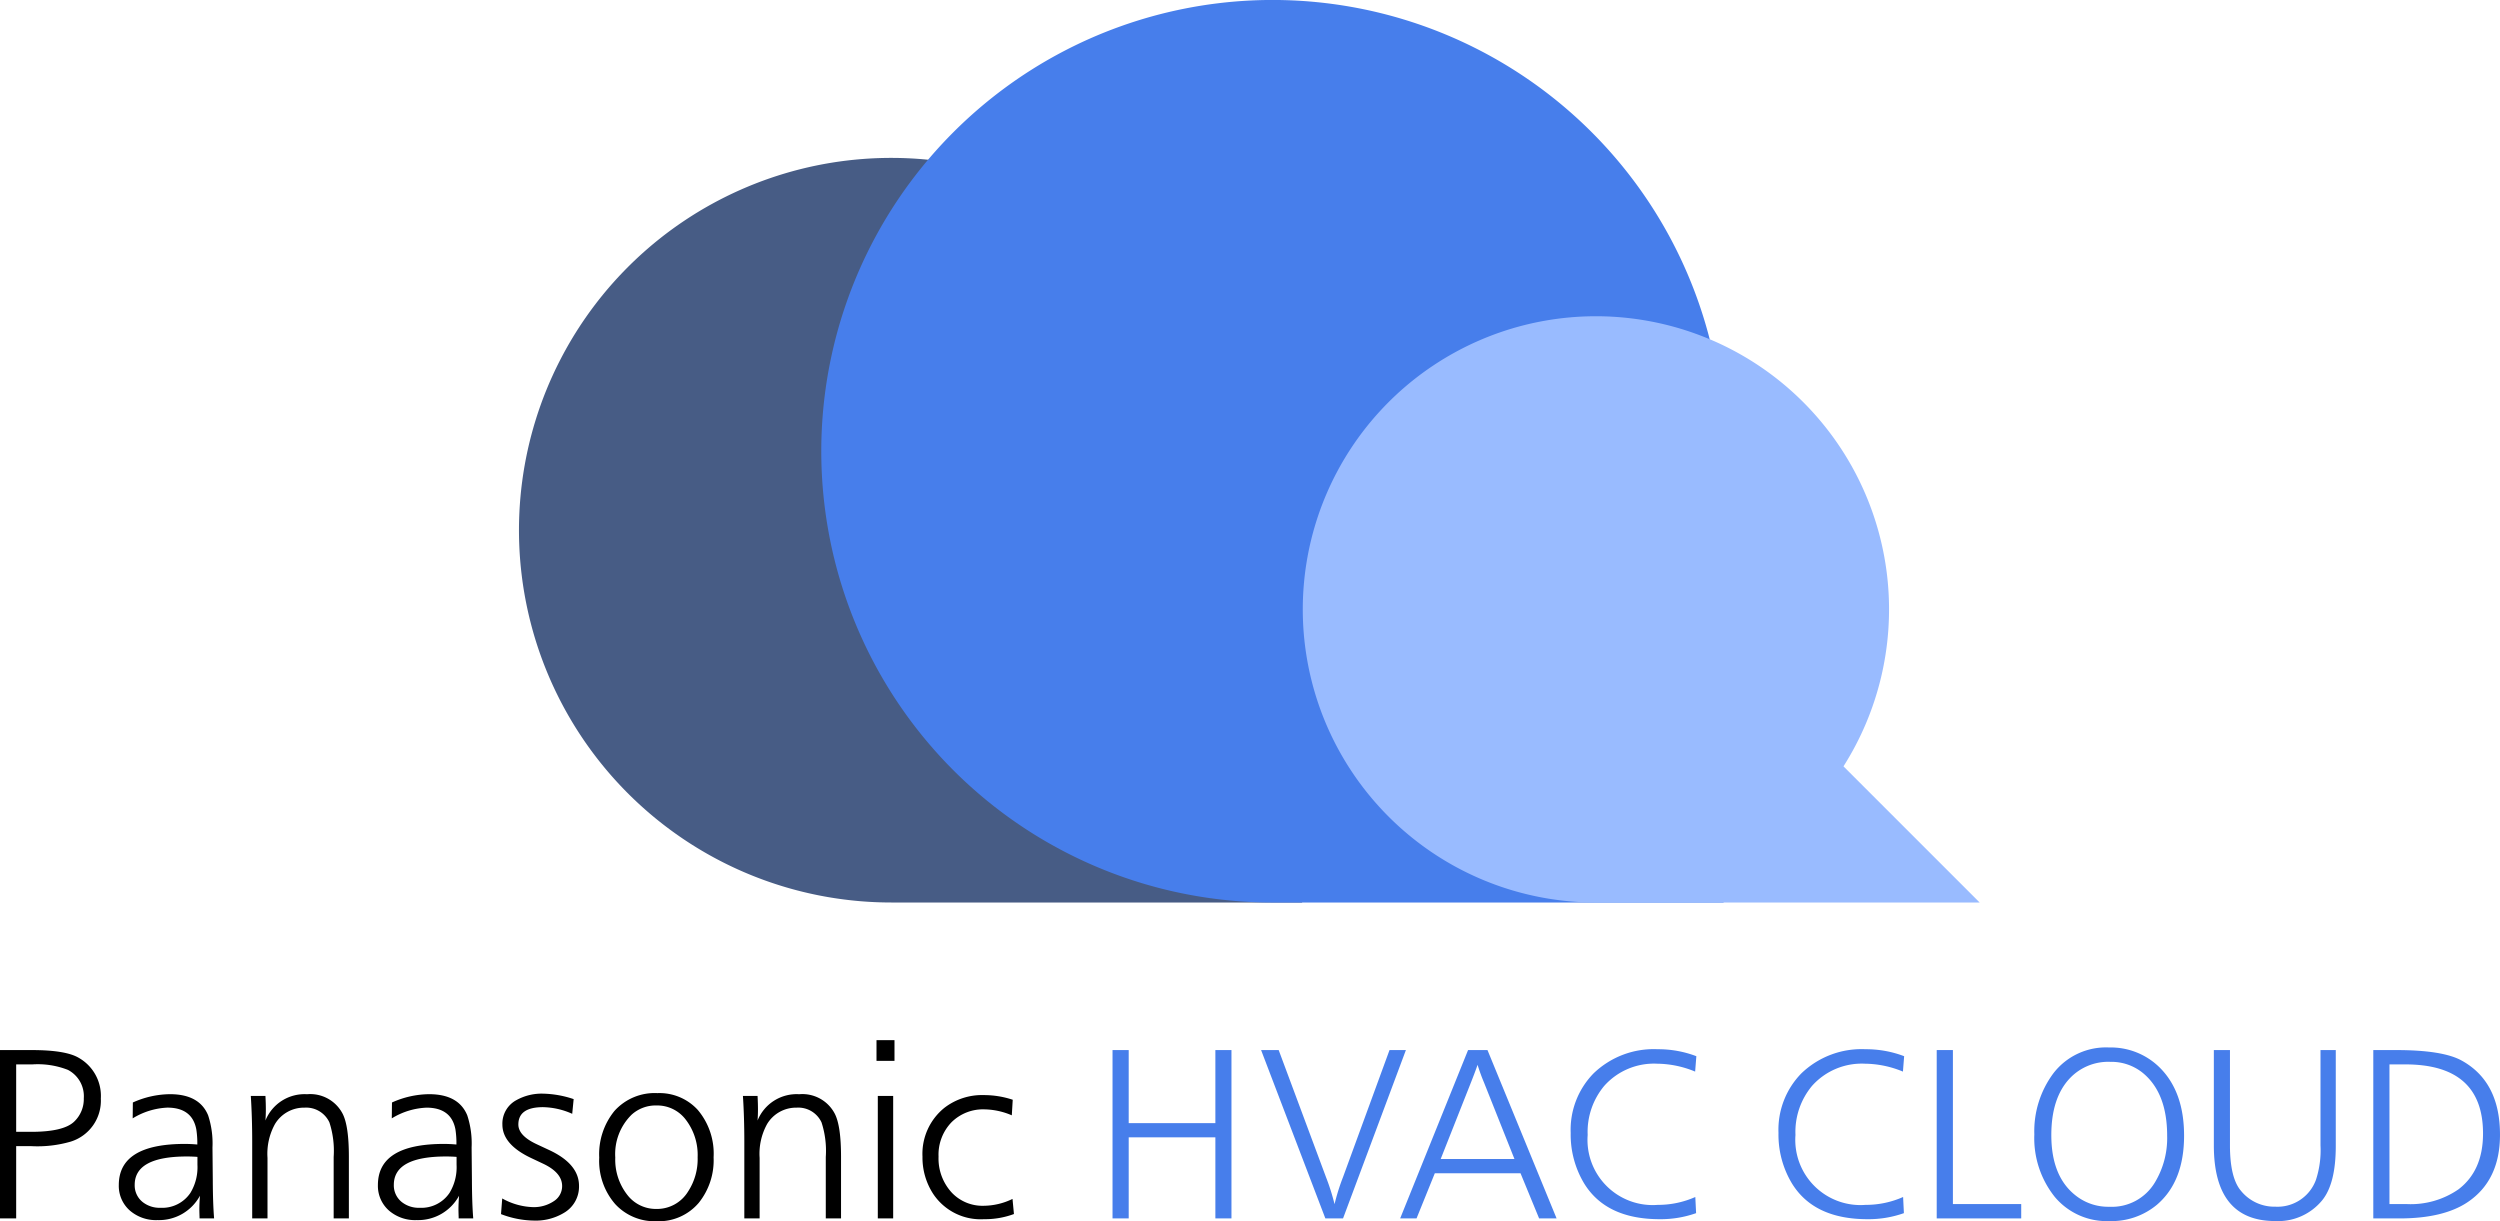
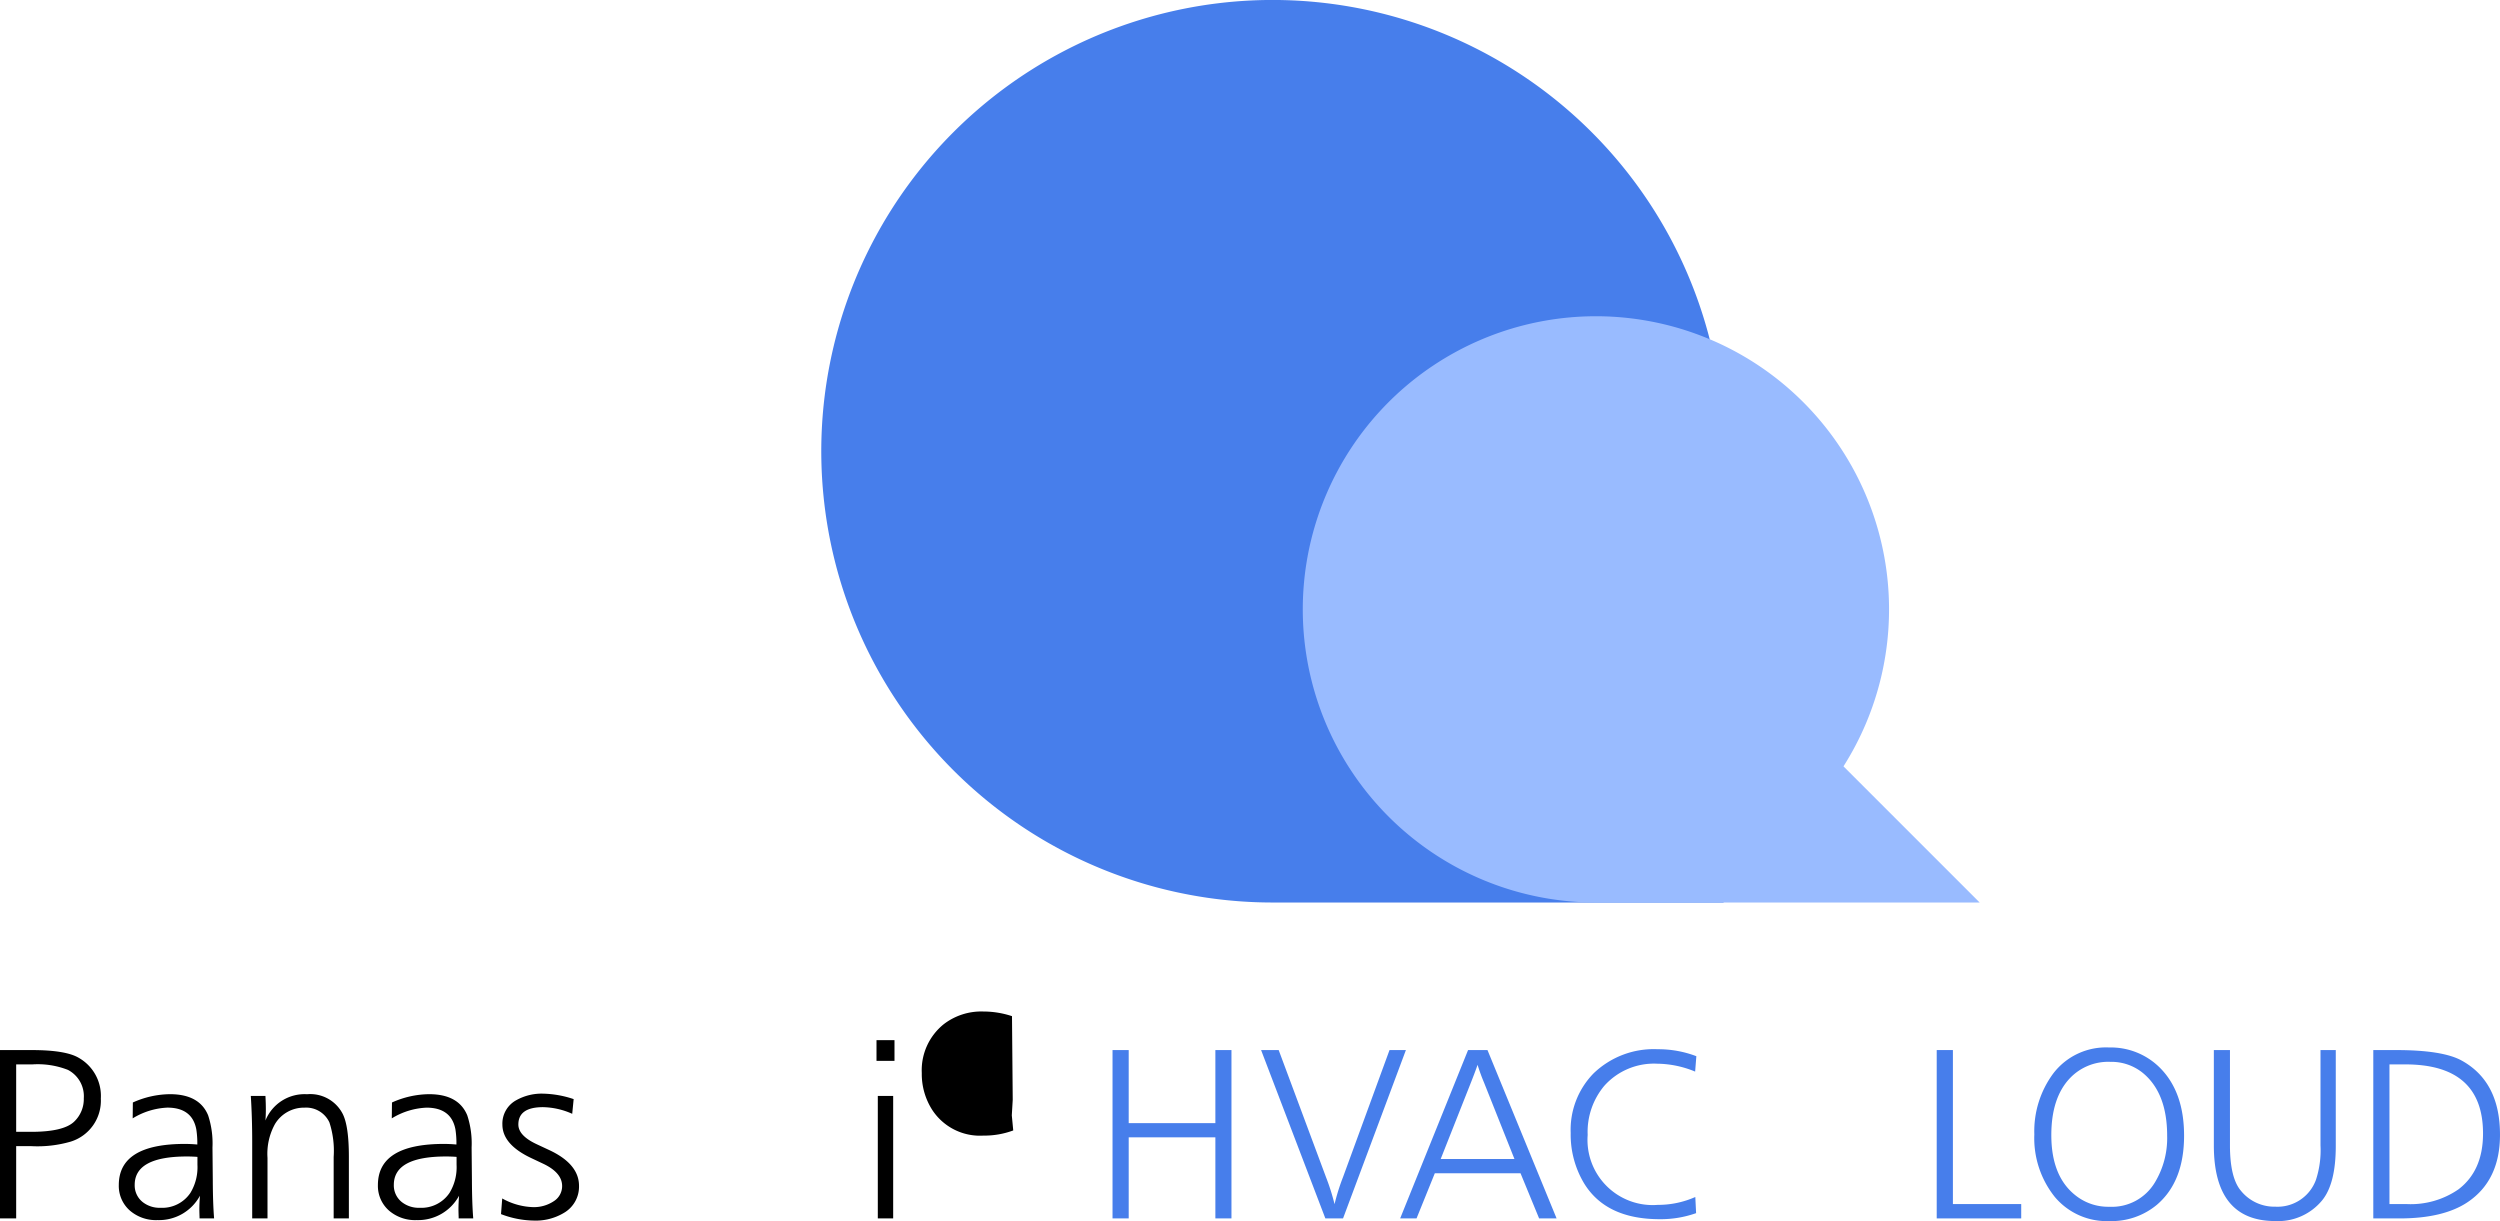
<svg xmlns="http://www.w3.org/2000/svg" id="logo_01_HVACcloud" width="331" height="161.692" viewBox="0 0 331 161.692">
  <defs>
    <clipPath id="clip-path">
      <rect id="長方形_13039" data-name="長方形 13039" width="331" height="161.692" fill="none" />
    </clipPath>
  </defs>
  <g id="グループ_19701" data-name="グループ 19701" transform="translate(0 0)" clip-path="url(#clip-path)">
    <path id="パス_103753" data-name="パス 103753" d="M0,65.961H4.213q4.458,0,6.195,1.016a5.8,5.8,0,0,1,2.942,5.406,5.673,5.673,0,0,1-4.026,5.71,15.748,15.748,0,0,1-5.149.59H2.141v9.567H0Zm2.141,1.9v8.924H4.133q4.243,0,5.661-1.326a4.111,4.111,0,0,0,1.3-3.115,3.924,3.924,0,0,0-2.1-3.76,10.962,10.962,0,0,0-4.764-.723Z" transform="translate(0 73.069)" />
    <path id="パス_103754" data-name="パス 103754" d="M9.321,69.83a12.182,12.182,0,0,1,4.911-1.1q3.908,0,5.059,2.808a11.891,11.891,0,0,1,.573,4.243l.042,4.363q.013,3.06.173,5.029H18.152V85c-.017-.472-.025-.814-.025-1.016q0-.8.078-1.808A6.168,6.168,0,0,1,12.586,85.4a5.278,5.278,0,0,1-3.625-1.231,4.345,4.345,0,0,1-1.5-3.41q0-5.448,8.762-5.444c.472,0,1.016.023,1.634.078a11.908,11.908,0,0,0-.135-2.007q-.547-2.877-3.84-2.877A9.556,9.556,0,0,0,9.3,71.931Zm8.551,7.2c-.527-.038-.986-.053-1.378-.053q-6.93,0-6.928,3.758a2.812,2.812,0,0,0,1.069,2.289,3.624,3.624,0,0,0,2.356.748,4.488,4.488,0,0,0,3.946-1.967,6.534,6.534,0,0,0,.936-3.72V77.03Z" transform="translate(8.268 76.14)" />
    <path id="パス_103755" data-name="パス 103755" d="M17.693,68.961c.036.687.053,1.288.053,1.806,0,.483-.017.963-.053,1.446A5.58,5.58,0,0,1,23.2,68.735a4.83,4.83,0,0,1,4.711,2.58q.828,1.606.828,5.685v8.176H26.725V77.042a12.158,12.158,0,0,0-.563-4.576,3.39,3.39,0,0,0-3.3-1.954,4.475,4.475,0,0,0-3.906,2.169,8.138,8.138,0,0,0-.991,4.481v8.014H15.939V75.05q0-3.279-.185-6.089Z" transform="translate(17.452 76.141)" />
    <path id="パス_103756" data-name="パス 103756" d="M25.6,69.83a12.182,12.182,0,0,1,4.911-1.1q3.908,0,5.059,2.808a11.891,11.891,0,0,1,.573,4.243l.042,4.363q.013,3.06.173,5.029H34.428V85c-.017-.472-.025-.814-.025-1.016q0-.8.078-1.808A6.168,6.168,0,0,1,28.862,85.4a5.278,5.278,0,0,1-3.625-1.231,4.345,4.345,0,0,1-1.5-3.41q0-5.448,8.762-5.444c.472,0,1.016.023,1.634.078A11.908,11.908,0,0,0,34,73.39q-.547-2.877-3.84-2.877a9.556,9.556,0,0,0-4.586,1.419Zm8.551,7.2c-.527-.038-.986-.053-1.378-.053q-6.93,0-6.928,3.758a2.812,2.812,0,0,0,1.069,2.289,3.624,3.624,0,0,0,2.356.748,4.488,4.488,0,0,0,3.946-1.967,6.533,6.533,0,0,0,.936-3.72V77.03Z" transform="translate(26.298 76.14)" />
    <path id="パス_103757" data-name="パス 103757" d="M41.089,69.425,40.9,71.364a9.856,9.856,0,0,0-3.866-.881q-3.266,0-3.265,2.3,0,1.483,2.462,2.622l1.577.736Q41.8,77.989,41.8,80.9a4.018,4.018,0,0,1-2.034,3.6,7.225,7.225,0,0,1-3.92,1,12.564,12.564,0,0,1-4.374-.856l.16-2.074a8.893,8.893,0,0,0,4.079,1.149,4.726,4.726,0,0,0,2.73-.774,2.357,2.357,0,0,0,1.123-2.021q0-1.767-2.515-2.955l-1.619-.765q-3.772-1.793-3.775-4.414a3.521,3.521,0,0,1,1.861-3.24,6.852,6.852,0,0,1,3.52-.856,13.552,13.552,0,0,1,4.053.723" transform="translate(34.862 76.105)" />
-     <path id="パス_103758" data-name="パス 103758" d="M45.347,68.665a6.871,6.871,0,0,1,5.337,2.219,8.96,8.96,0,0,1,2.1,6.277,8.995,8.995,0,0,1-1.967,6.032,6.938,6.938,0,0,1-5.567,2.434,7.094,7.094,0,0,1-5.486-2.26A8.707,8.707,0,0,1,37.641,77.2a9.066,9.066,0,0,1,2.019-6.18,7.155,7.155,0,0,1,5.687-2.354M45.252,70.3a4.745,4.745,0,0,0-3.318,1.216,7.3,7.3,0,0,0-2.169,5.674,7.555,7.555,0,0,0,1.606,4.964A4.765,4.765,0,0,0,45.2,84a4.827,4.827,0,0,0,4.226-2.34,7.851,7.851,0,0,0,1.244-4.5,7.665,7.665,0,0,0-1.591-5.006A4.724,4.724,0,0,0,45.252,70.3" transform="translate(41.697 76.064)" />
-     <path id="パス_103759" data-name="パス 103759" d="M48.606,68.961c.036.687.053,1.288.053,1.806,0,.483-.017.963-.053,1.446a5.58,5.58,0,0,1,5.512-3.478,4.83,4.83,0,0,1,4.711,2.58q.828,1.606.828,5.685v8.176H57.638V77.042a12.158,12.158,0,0,0-.563-4.576,3.39,3.39,0,0,0-3.3-1.954,4.475,4.475,0,0,0-3.906,2.169,8.138,8.138,0,0,0-.991,4.481v8.014H46.852V75.05q0-3.279-.185-6.089Z" transform="translate(51.696 76.141)" />
    <path id="パス_103760" data-name="パス 103760" d="M57.44,68.08H55.058V65.338H57.44Zm-.175,20.858H55.231V72.724h2.034Z" transform="translate(60.991 72.378)" />
-     <path id="パス_103761" data-name="パス 103761" d="M69.895,69.406l-.122,2.061a9.515,9.515,0,0,0-3.6-.79,5.925,5.925,0,0,0-4.388,1.712,6.187,6.187,0,0,0-1.711,4.549,6.653,6.653,0,0,0,1.766,4.778,5.589,5.589,0,0,0,4.188,1.726,8.824,8.824,0,0,0,3.838-.908l.19,2a10.958,10.958,0,0,1-3.948.683,7.543,7.543,0,0,1-6.73-3.33,8.8,8.8,0,0,1-1.431-4.953,7.819,7.819,0,0,1,2.9-6.46,8.153,8.153,0,0,1,5.269-1.686,12.068,12.068,0,0,1,3.775.615" transform="translate(64.19 76.203)" />
+     <path id="パス_103761" data-name="パス 103761" d="M69.895,69.406l-.122,2.061l.19,2a10.958,10.958,0,0,1-3.948.683,7.543,7.543,0,0,1-6.73-3.33,8.8,8.8,0,0,1-1.431-4.953,7.819,7.819,0,0,1,2.9-6.46,8.153,8.153,0,0,1,5.269-1.686,12.068,12.068,0,0,1,3.775.615" transform="translate(64.19 76.203)" />
    <path id="パス_103762" data-name="パス 103762" d="M85.631,65.96V88.25H83.5V77.519H72.026V88.25H69.884V65.96h2.141v9.672H83.5V65.96Z" transform="translate(77.415 73.068)" fill="#477eeb" />
    <path id="パス_103763" data-name="パス 103763" d="M98.39,65.96,90.067,88.25H87.725L79.216,65.96h2.329l6.262,16.818a28.95,28.95,0,0,1,1.136,3.587,27.4,27.4,0,0,1,1.123-3.587L96.221,65.96Z" transform="translate(87.752 73.067)" fill="#477eeb" />
    <path id="パス_103764" data-name="パス 103764" d="M99.513,65.96l9.15,22.29h-2.314l-2.462-5.98H92.541l-2.42,5.98H87.952l8.992-22.29Zm3.571,14.423L99.058,70.268a24.047,24.047,0,0,1-.856-2.354q-.31.911-.883,2.354l-4,10.115Z" transform="translate(97.429 73.067)" fill="#477eeb" />
    <path id="パス_103765" data-name="パス 103765" d="M115.3,66.833l-.16,2.034a13.423,13.423,0,0,0-5.019-1.045,8.819,8.819,0,0,0-7,2.919,9.5,9.5,0,0,0-2.209,6.513,8.632,8.632,0,0,0,9.287,9.259,12.137,12.137,0,0,0,4.964-1.043l.105,2.139a14.058,14.058,0,0,1-4.816.8q-7.145,0-10.046-4.8a12.55,12.55,0,0,1-1.743-6.635,10.67,10.67,0,0,1,3.027-7.868,11.471,11.471,0,0,1,8.509-3.2,14.14,14.14,0,0,1,5.1.923" transform="translate(109.296 73.012)" fill="#477eeb" />
-     <path id="パス_103766" data-name="パス 103766" d="M128.351,66.833l-.16,2.034a13.423,13.423,0,0,0-5.019-1.045,8.819,8.819,0,0,0-7,2.919,9.5,9.5,0,0,0-2.209,6.513,8.632,8.632,0,0,0,9.287,9.259,12.137,12.137,0,0,0,4.964-1.043l.105,2.139a14.058,14.058,0,0,1-4.816.8q-7.145,0-10.046-4.8a12.55,12.55,0,0,1-1.743-6.635,10.67,10.67,0,0,1,3.027-7.868,11.471,11.471,0,0,1,8.509-3.2,14.141,14.141,0,0,1,5.1.923" transform="translate(123.757 73.012)" fill="#477eeb" />
    <path id="パス_103767" data-name="パス 103767" d="M123.8,65.96v20.39h9.044v1.9H121.656V65.96Z" transform="translate(134.765 73.068)" fill="#477eeb" />
    <path id="パス_103768" data-name="パス 103768" d="M137.686,65.8a9.2,9.2,0,0,1,6.72,2.675q3.209,3.2,3.21,8.992,0,6.073-3.573,9.139a9.383,9.383,0,0,1-6.3,2.179,8.967,8.967,0,0,1-7.265-3.225,12.462,12.462,0,0,1-2.689-8.254,12.847,12.847,0,0,1,2.529-8.094,8.778,8.778,0,0,1,7.371-3.412m.107,1.9a7.006,7.006,0,0,0-5.257,2.127q-2.5,2.6-2.5,7.575,0,5.482,3.227,8a6.939,6.939,0,0,0,4.456,1.488,6.637,6.637,0,0,0,6.032-3.225,11.333,11.333,0,0,0,1.621-6.169q0-5.59-3.119-8.241a6.6,6.6,0,0,0-4.456-1.551" transform="translate(141.556 72.886)" fill="#477eeb" />
    <path id="パス_103769" data-name="パス 103769" d="M155.21,65.96V78.67q0,4.967-1.8,7.183A7.54,7.54,0,0,1,147.2,88.6q-8.135,0-8.134-10.022V65.96H141.2V78.575q0,4.3,1.446,6.009a5.705,5.705,0,0,0,4.574,2.114,5.414,5.414,0,0,0,5.366-3.56,12.589,12.589,0,0,0,.6-4.563V65.96Z" transform="translate(154.047 73.067)" fill="#477eeb" />
    <path id="パス_103770" data-name="パス 103770" d="M149.08,65.961h3.052q6.137,0,8.654,1.391,5.071,2.8,5.069,9.82,0,6.032-4.266,8.912-3.212,2.166-9.044,2.167H149.08Zm2.141,1.9V86.349h2.26a11.1,11.1,0,0,0,6.863-1.939q3.266-2.476,3.265-7.4,0-9.153-10.288-9.152Z" transform="translate(165.144 73.069)" fill="#477eeb" />
-     <path id="パス_103771" data-name="パス 103771" d="M118.426,92.3A49.292,49.292,0,1,0,81.89,108.5h54.431Z" transform="translate(36.111 10.991)" fill="#475c85" />
    <path id="パス_103772" data-name="パス 103772" d="M171.085,59.746a59.748,59.748,0,1,0-59.746,59.746h59.746l-17.5-17.5a59.566,59.566,0,0,0,17.5-42.248" transform="translate(57.149 0)" fill="#477eeb" />
    <path id="パス_103773" data-name="パス 103773" d="M153.425,79.483a38.811,38.811,0,1,0-32.755,18.03h50.784l-18.03-18.03" transform="translate(90.653 21.98)" fill="#9bf" />
  </g>
</svg>